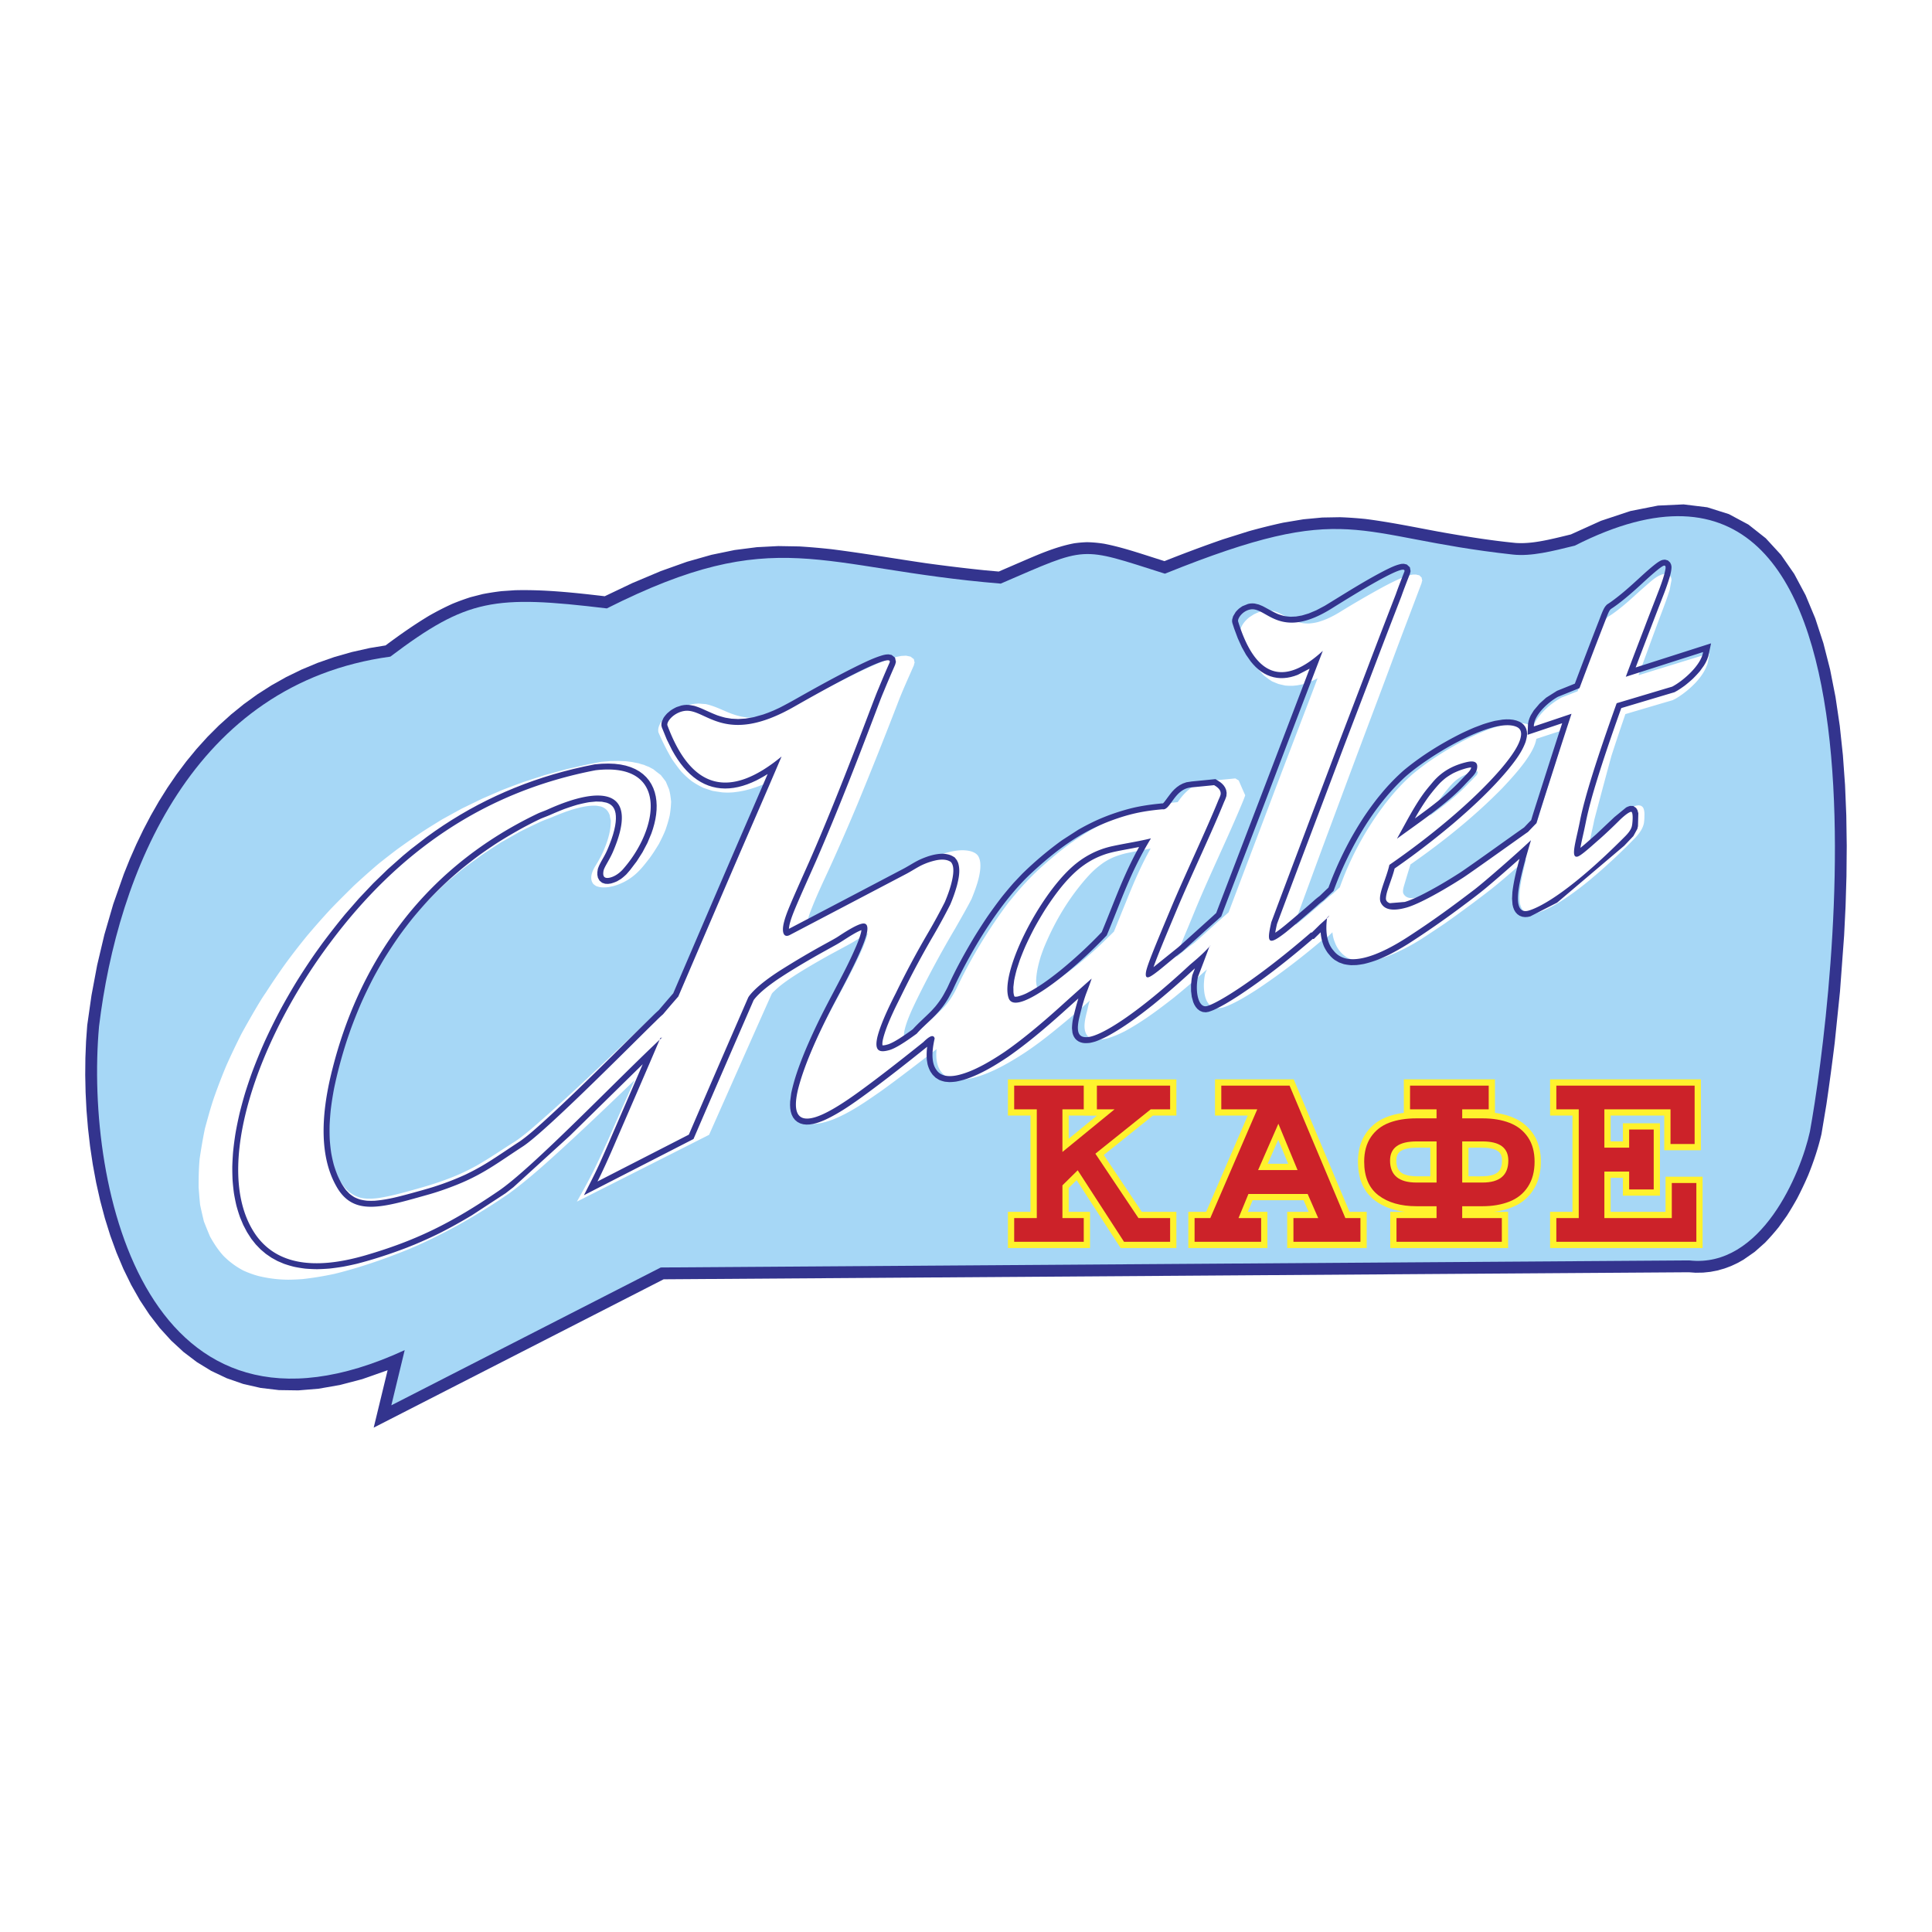
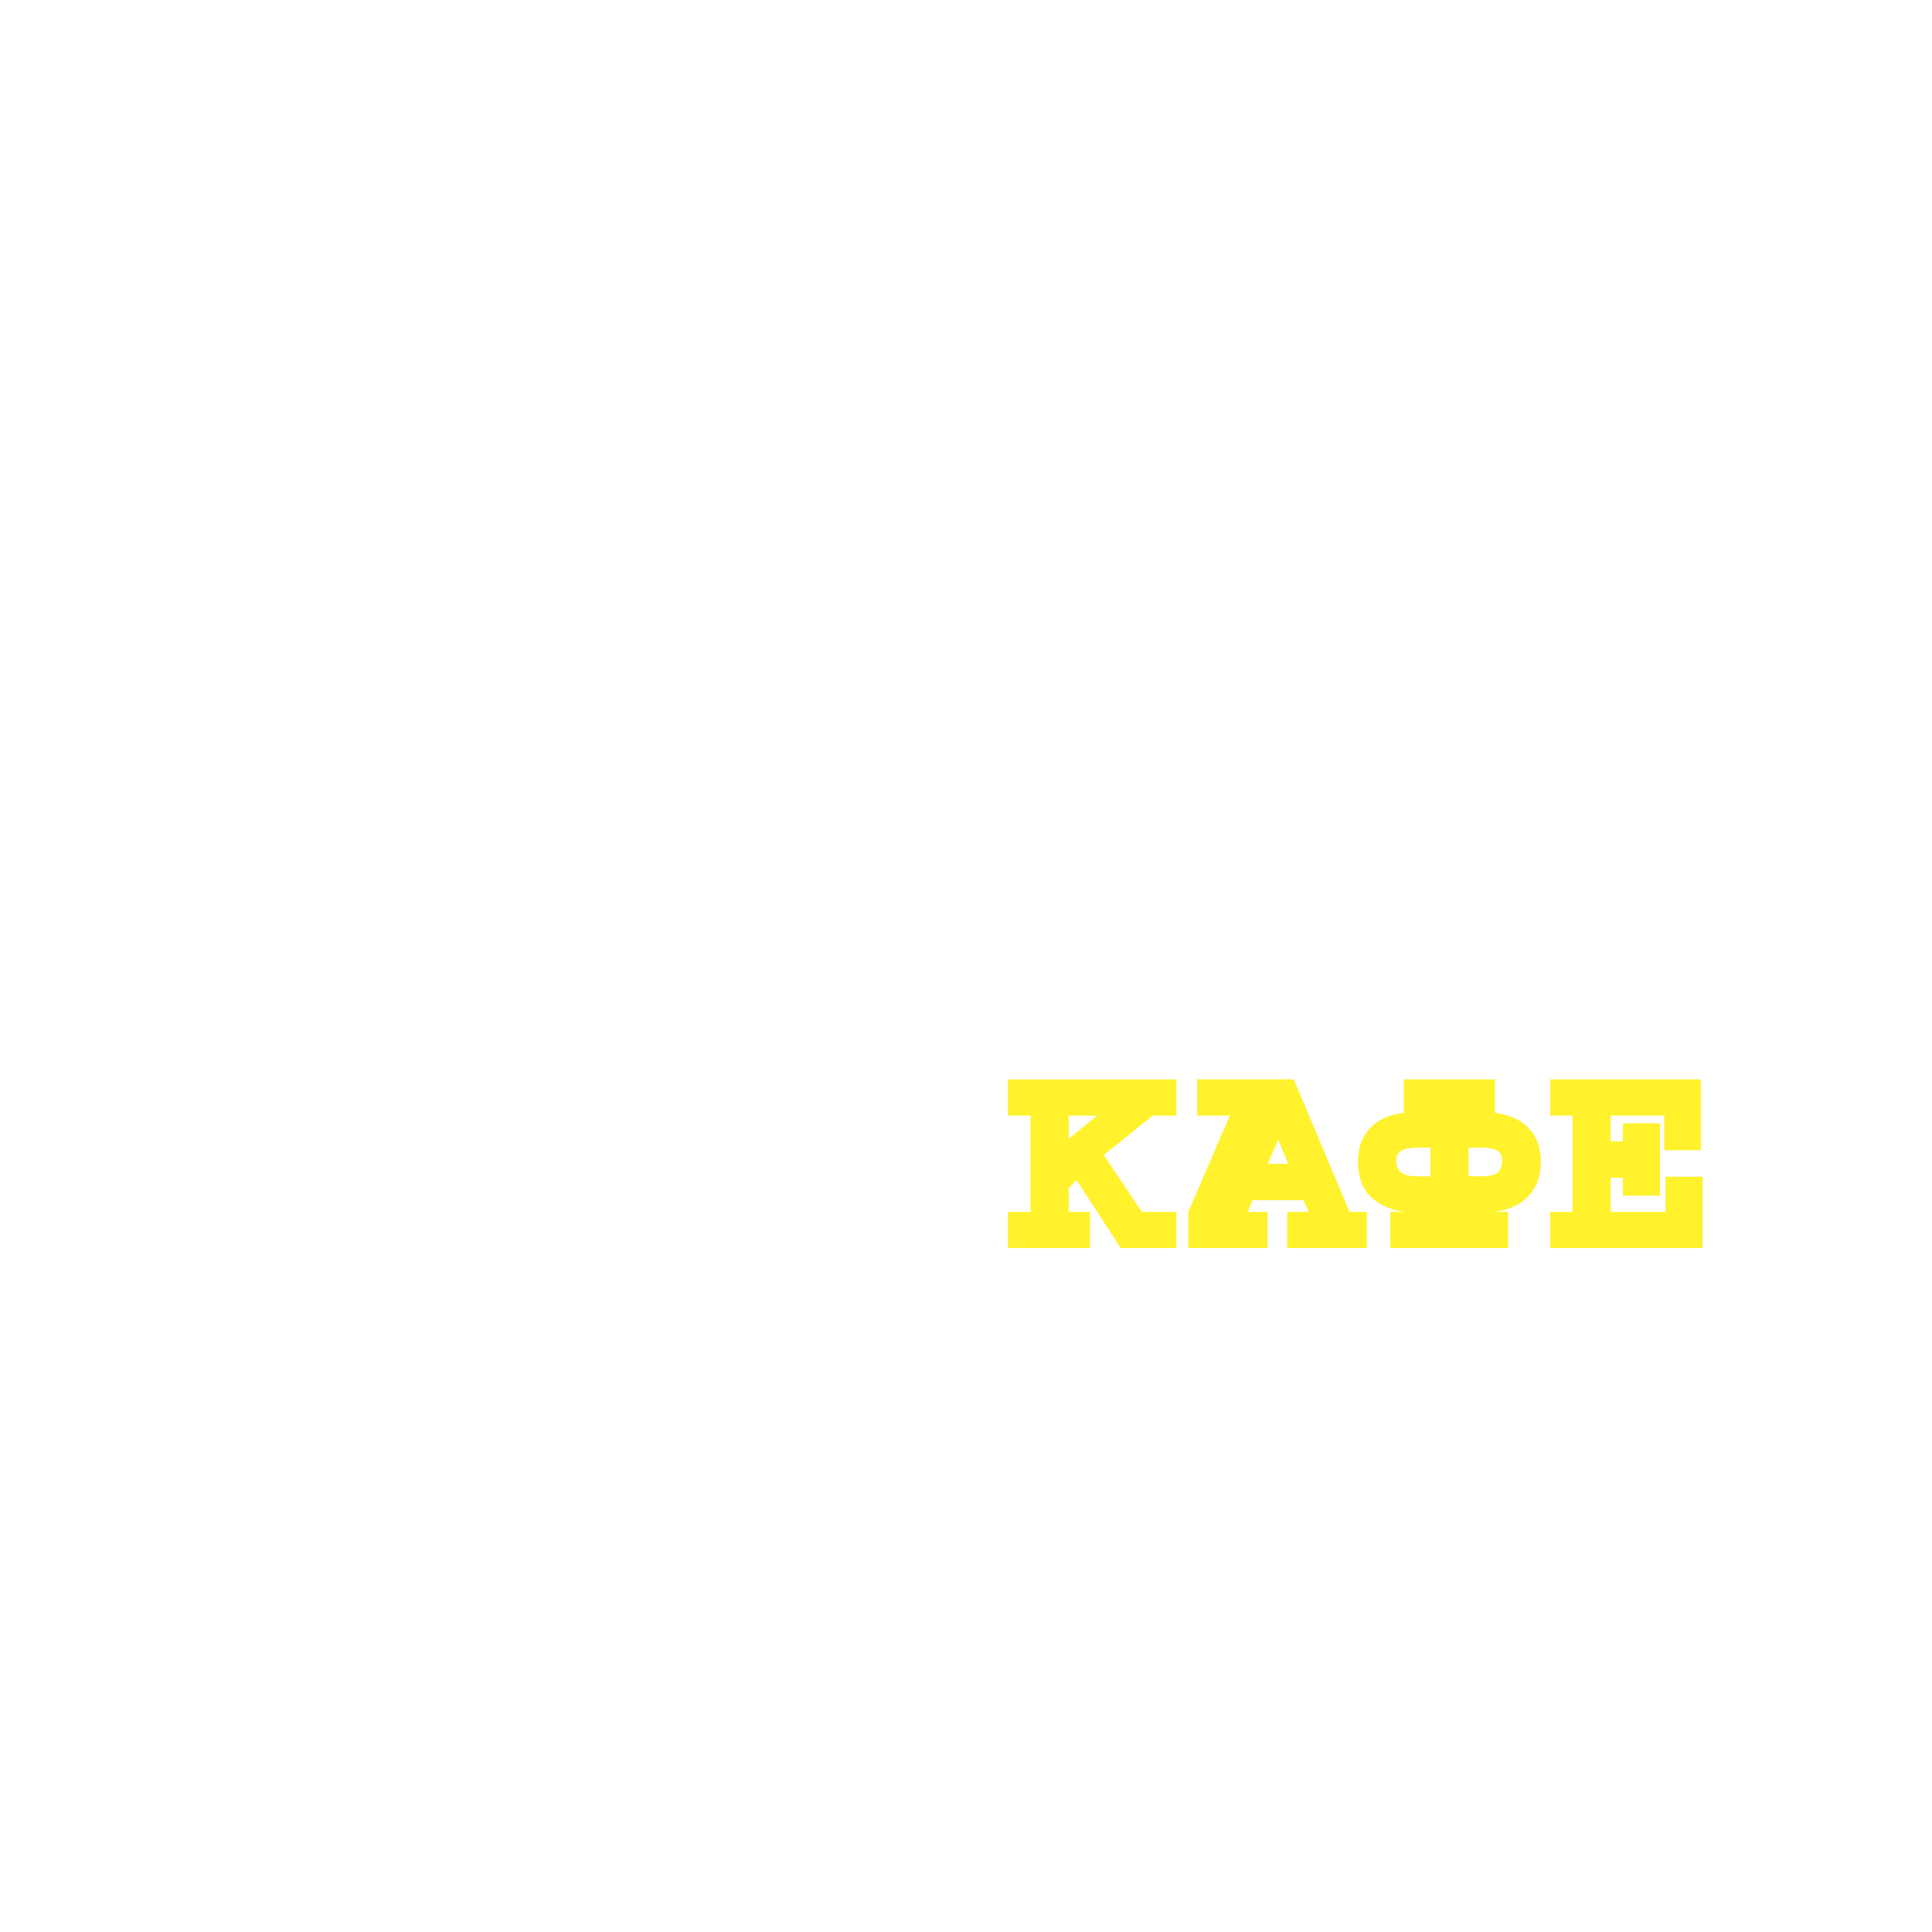
<svg xmlns="http://www.w3.org/2000/svg" width="2500" height="2500" viewBox="0 0 192.756 192.756">
  <g fill-rule="evenodd" clip-rule="evenodd">
    <path fill="#fff" d="M0 0h192.756v192.756H0V0z" />
-     <path d="M48.16 59.271a26.039 26.039 0 0 1 1.893-.293l1.334-.091c3.001-.075 5.971.25 8.947.6l2.757-1.314 2.829-1.192 2.618-.933 2.446-.694 2.312-.478 2.211-.283 2.143-.111 2.107.036c1.062.066 2.113.158 3.172.273 3.161.398 6.302.938 9.454 1.399 1.965.271 3.927.508 5.9.711l1.365.122 1.955-.845c1.812-.778 3.627-1.606 5.576-1.974.427-.059.835-.095 1.267-.109.587.011 1.138.064 1.72.156 1.671.325 3.287.864 4.907 1.38l1.106.353c1.929-.766 3.863-1.49 5.825-2.17l2.602-.819a62.802 62.802 0 0 1 3.415-.848l2.024-.338 1.877-.176 1.772-.031c.858.031 1.699.091 2.554.178 2.452.314 4.868.814 7.298 1.266 2.537.453 5.097.872 7.664 1.123 1.082.077 2.145-.089 3.204-.307.773-.163 1.541-.353 2.311-.542l3.007-1.36 2.942-.976 2.743-.541 2.553-.12 2.361.289 2.162.681 1.949 1.044 1.732 1.368 1.518 1.653 1.318 1.901 1.133 2.119.965 2.311.812 2.481.67 2.627.541 2.752.422 2.855.313 2.935.215 2.991.125 3.026.044 3.037-.027 3.024-.089 2.989-.145 2.929-.412 5.586-.521 5.063a258.643 258.643 0 0 1-.834 6.203l-.493 2.958c-.329 1.412-.778 2.748-1.32 4.092a35.34 35.34 0 0 1-1.108 2.336 33.68 33.68 0 0 1-1.04 1.744l-.799 1.116a23.389 23.389 0 0 1-1.365 1.551l-1.03.914-1.132.788-.605.337-.632.294-.658.245-.684.193-.707.137-.729.076-.75.013-.672-.047c-34.097.232-68.191.47-102.287.702l-28.928 14.8c.464-1.909.925-3.82 1.39-5.729l-2.541.893-2.219.581-2.122.371-2.027.167-1.932-.028-1.836-.218-1.739-.398-1.639-.569-1.538-.729-1.436-.878-1.334-1.013-1.232-1.137-1.135-1.247-1.04-1.347-.948-1.436-.86-1.515-.776-1.584-.695-1.643-.617-1.693-.542-1.735-.471-1.768-.401-1.79-.334-1.806-.271-1.811-.208-1.807-.149-1.794-.09-1.773-.037-1.742.016-1.703.067-1.655.117-1.614.425-2.978.565-3.015.72-3.043.885-3.045 1.061-3.018.6-1.49.648-1.473.698-1.451.749-1.426.801-1.398.855-1.366.911-1.329.968-1.29 1.025-1.246 1.085-1.199 1.147-1.146 1.209-1.091 1.272-1.031 1.337-.967 1.403-.898 1.469-.826 1.536-.75 1.604-.67 1.673-.585 1.742-.498 1.812-.406 1.564-.257c1.411-1.054 2.836-2.054 4.344-2.963.778-.442 1.55-.841 2.366-1.207a24.07 24.07 0 0 1 1.773-.644l1.209-.309z" fill="#33348e" />
-     <path d="M38.944 65.513c7.681-5.794 10.354-6.164 21.599-4.812 16.953-8.539 21.038-3.978 39.299-2.474 8.799-3.785 7.753-3.721 16.383-.99 18.557-7.486 18.588-3.674 34.713-1.909 1.849.202 3.924-.334 6.178-.888 33.823-17.181 25.736 45.989 23.456 58.468-.91 4.154-4.838 13.658-12.033 12.843-34.809.235-67.806.471-102.615.705l-26.881 13.752 1.333-5.505C14.725 146.525 8.43 118.704 9.881 102.405c1.852-15.3 9.311-34.2 29.063-36.892z" fill="#a6d7f6" />
-     <path d="M26.533 99.015a66.266 66.266 0 0 1 2.005-2.949 65.704 65.704 0 0 1 2.14-2.752 83.041 83.041 0 0 1 2.261-2.563c.769-.804 1.567-1.59 2.366-2.382.814-.75 1.628-1.48 2.487-2.209.572-.454 1.161-.914 1.764-1.373a84.635 84.635 0 0 1 2.728-1.899c.604-.383 1.221-.765 1.854-1.153.648-.356 1.296-.713 1.959-1.075.664-.323 1.342-.645 2.005-.974.678-.29 1.356-.586 2.035-.881.693-.265 1.387-.527 2.11-.79.708-.232 1.432-.463 2.141-.692.708-.192 1.432-.39 2.155-.588.739-.16 1.462-.327 2.215-.493.392-.076.814-.151 1.236-.234.287-.023.603-.046.904-.078.256-.001.512-.002.784-.01.241.013.482.02.738.026.211.028.437.057.663.084.196.043.407.085.618.121.166.058.362.115.558.164.15.072.316.136.498.201.135.079.286.158.437.236.226.194.482.38.724.566.181.223.347.444.512.667l.316.753c.121.409.166.812.211 1.25-.016.447-.061.887-.136 1.35-.105.464-.241.928-.407 1.408-.181.481-.422.949-.663 1.432-.287.471-.573.935-.919 1.409-.392.498-.769 1.019-1.296 1.509a5.557 5.557 0 0 1-2.352 1.313c-.181.036-.331.071-.482.099-.542.058-.859.033-1.236-.113-.091-.063-.196-.132-.271-.203-.347-.451-.226-1.023.121-1.653.121-.21.256-.413.376-.623.076-.142.151-.277.227-.411.633-1.259 1.04-2.53 1.024-3.657a2.982 2.982 0 0 1-.105-.503c-.15-.4-.347-.69-.889-.886a5.04 5.04 0 0 1-.377-.067c-.754-.054-1.492.099-2.352.342-.799.244-1.507.524-2.276.851-.301.118-.603.221-.875.338a64.063 64.063 0 0 0-2.155 1.035c-.678.376-1.326.754-1.99 1.125-.618.401-1.236.804-1.839 1.208-.588.435-1.19.864-1.779 1.294-.558.46-1.1.915-1.657 1.37-.513.486-1.025.973-1.523 1.453-.498.504-.964 1.009-1.432 1.514a83.363 83.363 0 0 0-1.929 2.387c-.618.838-1.161 1.667-1.718 2.506-.498.862-.98 1.719-1.447 2.582-.286.589-.573 1.171-.829 1.752-1.175 2.749-2.065 5.422-2.638 8.055-.09.441-.166.874-.226 1.306-.347 2.203-.377 4.268.136 6.189.196.562.407 1.122.633 1.673.482.867 1.01 1.758 2.306 2.134.527.11 1.025.114 1.748.028 1.387-.208 2.894-.648 4.341-1.055 1.236-.357 2.487-.77 3.738-1.317.633-.277 1.206-.57 1.794-.896 1.326-.76 2.532-1.602 3.813-2.4.799-.542 1.538-1.182 2.201-1.76 3.06-2.668 5.879-5.358 8.637-7.982 1.04-.987 2.05-1.976 3.105-2.939.136-.119.271-.229.407-.348.437-.502.889-1.004 1.326-1.504 1.613-3.625 3.239-7.212 4.838-10.779 1.581-3.522 3.135-7.032 4.688-10.504-.573.28-1.176.491-1.794.681-.196.052-.392.104-.573.148-.196.038-.392.076-.573.106l-.558.071c-.181.01-.347.019-.527.021a10.832 10.832 0 0 1-.528-.021 31.614 31.614 0 0 1-.979-.151 44.104 44.104 0 0 1-.89-.295 8.13 8.13 0 0 1-1.19-.681 8.943 8.943 0 0 1-1.04-.952c-.332-.4-.618-.808-.919-1.231a24.175 24.175 0 0 1-1.357-2.684 1.11 1.11 0 0 1 .045-.578c.045-.13.106-.26.181-.396.286-.381.572-.652 1.04-.995.196-.127.422-.255.648-.382.136-.056.256-.112.392-.168.12-.042.256-.09.407-.139.121-.034.271-.068.422-.109.151-.02.302-.047.452-.074.121-.005.271-.018.422-.031.241.024.482.042.724.059.859.195 1.537.543 2.261.842.558.225 1.1.398 1.809.489.287.023.543.025.874.021a8.8 8.8 0 0 0 1.372-.227c.467-.136.889-.272 1.326-.442a34.46 34.46 0 0 0 1.854-.911 155.07 155.07 0 0 1 5.939-3.049c.995-.468 1.989-.919 3.029-1.278a7.548 7.548 0 0 1 1.07-.255c.136-.002.286-.012.438-.022.15.031.286.062.452.093.105.083.21.167.331.251.015.114.045.229.075.337-.03.093-.06.186-.075.28-.527 1.205-1.085 2.412-1.552 3.625a460.293 460.293 0 0 1-4.055 10.173 226.331 226.331 0 0 1-2.758 6.324c-.618 1.346-1.266 2.698-1.793 4.036-.196.473-.377.952-.422 1.398 3.693-1.862 7.311-3.69 10.853-5.479.286-.151.573-.323.859-.479 1.221-.669 2.502-1.117 3.678-1.148.708.003 1.296.163 1.582.542.212.334.257.721.241 1.149-.045.989-.437 2.079-.874 3.16-.497.975-1.07 1.956-1.628 2.94a103.174 103.174 0 0 0-3.798 7.019c-.527 1.081-1.055 2.199-1.281 3.221-.03.219-.09.521.015.679.196-.03.347-.117.543-.222.467-.283.949-.605 1.387-.924.633-.662 1.417-1.273 2.02-1.928.633-.688 1.025-1.388 1.342-2.067a50.232 50.232 0 0 1 5.095-8.37c.406-.488.799-.969 1.221-1.449a27.391 27.391 0 0 1 2.05-2.073c.919-.813 1.823-1.577 2.834-2.321a31.933 31.933 0 0 1 2.034-1.328 24.405 24.405 0 0 1 2.412-1.226c1.371-.56 2.668-.981 4.009-1.264a21.901 21.901 0 0 1 2.307-.335c.091-.132.196-.263.286-.395.377-.469.724-.832 1.312-1.209.286-.145.482-.246.769-.347.271-.083.498-.134.769-.168l2.623-.249c.105.071.211.137.331.203.211.493.423.987.648 1.479-.075.219-.166.445-.256.67-1.432 3.462-3.166 7.005-4.643 10.55-.393.956-.784 1.915-1.191 2.87a62.156 62.156 0 0 0-.783 2.053c.558-.452 1.101-.915 1.688-1.341.046-.033.091-.073.137-.106 1.115-.979 2.186-1.972 3.285-2.924a.776.776 0 0 1 .105-.097c1.508-3.99 3.018-7.952 4.492-11.853 1.465-3.876 2.954-7.705 4.386-11.501-.392.227-.829.389-1.235.534a5.52 5.52 0 0 1-.422.104c-.136.027-.271.054-.393.075-.15.015-.271.03-.406.039a7.368 7.368 0 0 1-.393.004l-.377-.025c-.226-.052-.467-.104-.678-.157-.211-.082-.422-.17-.633-.259a7.02 7.02 0 0 1-.83-.6 13.35 13.35 0 0 1-.723-.83c-.287-.478-.588-.962-.859-1.448a20.698 20.698 0 0 1-.754-1.883 1.302 1.302 0 0 1 .016-.483c.045-.107.09-.214.15-.327.181-.313.377-.535.709-.811.15-.103.316-.204.467-.306.09-.044.195-.088.286-.132l.271-.114c.091-.025.196-.051.302-.083.105-.013.211-.033.316-.052.09-.002.195-.003.301-.011.166.026.332.045.498.065.618.183 1.085.484 1.598.757.407.196.799.355 1.296.447.196.026.407.041.618.037a4.73 4.73 0 0 0 .965-.16c.332-.098.618-.203.935-.342.482-.22.904-.453 1.326-.72a95.203 95.203 0 0 1 4.221-2.444c.724-.38 1.417-.735 2.155-1.018.286-.091.513-.153.784-.199.09.001.195.001.301-.004.105.029.227.059.347.083.075.078.136.151.227.224 0 .097.029.195.06.288-.03.078-.06.156-.06.229-.995 2.648-2.022 5.319-3.015 8.001-.997 2.693-2.035 5.424-3.06 8.162-1.056 2.811-2.104 5.639-3.166 8.488-1.064 2.858-2.125 5.762-3.195 8.67-.045.276-.12.554-.136.823.091-.078.181-.154.286-.232.995-.811 1.96-1.646 2.925-2.48.166-.156.361-.307.542-.451.212-.198.423-.396.648-.601.136-.387.287-.774.438-1.161a31.022 31.022 0 0 1 3.768-6.745c.136-.176.257-.357.407-.539.799-1.016 1.673-1.998 2.729-2.907.542-.443 1.07-.852 1.658-1.258a35.439 35.439 0 0 1 2.02-1.278 32.5 32.5 0 0 1 1.718-.936 28.615 28.615 0 0 1 1.764-.791c.271-.104.558-.208.845-.311.422-.13.813-.238 1.221-.334.256-.037.527-.079.799-.12.12-.004.241-.009.377-.019.12.007.226.008.347.009.452.059.859.144 1.16.37.016.011.016.022.03.027.392-1.066 1.462-2.136 2.668-2.837.045-.032.105-.068.181-.105.527-.201 1.07-.411 1.598-.621.754-2.026 1.492-4.036 2.231-6.034.15-.414.301-.881.678-1.268.03-.04.075-.081.12-.126.166-.099.317-.197.468-.301.965-.681 1.823-1.467 2.668-2.238.316-.275.618-.544.935-.818.422-.364.904-.776 1.462-.906.091-.004.196-.008.286-.022a.903.903 0 0 1 .347.158.718.718 0 0 1 .166.503c-.061.297-.12.6-.166.893-.271.902-.633 1.828-.979 2.747-.724 1.927-1.417 3.861-2.141 5.811 2.382-.736 4.748-1.464 7.069-2.178-.06.376-.105.748-.211 1.132-.061.106-.091.212-.136.313-.241.52-.558.961-.994 1.442a9.296 9.296 0 0 1-2.08 1.662c-.091.04-.166.08-.227.115-1.567.457-3.15.925-4.732 1.394-.482 1.4-.95 2.801-1.402 4.201a809.682 809.682 0 0 0-1.703 6.361c-.075.397-.166.795-.256 1.199-.091.426-.182.851-.211 1.265.392-.341.769-.701 1.175-1.045a36.214 36.214 0 0 0 1.84-1.754c.452-.424.919-.826 1.491-1.049.046-.017.105-.034.166-.051.075-.007.15-.019.211-.031.061.014.121.023.196.032a.6.6 0 0 1 .256.193c.136.248.151.562.136.876 0 .209-.015.43-.045.651-.091.505-.392.982-.859 1.481a59.757 59.757 0 0 1-3.798 3.59c-.241.204-.482.403-.709.602-1.04.853-2.095 1.648-3.255 2.357-.166.091-.317.182-.468.267-.633.336-1.267.637-1.884.757a6.612 6.612 0 0 1-.302.024c-.362-.027-.573-.124-.769-.314-.181-.209-.256-.435-.332-.711-.12-.783.016-1.691.196-2.589.12-.609.271-1.224.422-1.839a86.5 86.5 0 0 1-2.834 2.465c-.769.638-1.582 1.243-2.396 1.857-.965.716-1.914 1.419-2.909 2.112-.754.506-1.507 1.009-2.261 1.498a20.88 20.88 0 0 1-2.849 1.521c-.196.079-.392.156-.573.233-.724.249-1.326.404-2.02.479a5.81 5.81 0 0 1-.813.002 3.938 3.938 0 0 1-.724-.149c-.15-.059-.302-.124-.452-.188a2.943 2.943 0 0 1-1.236-1.499 3.436 3.436 0 0 1-.256-1.039c-.227.22-.452.44-.679.655-.045-.021-.075-.042-.12-.063-2.11 1.799-4.401 3.576-6.828 5.18-.92.583-1.839 1.151-2.834 1.569a6.69 6.69 0 0 1-.437.16 2.22 2.22 0 0 1-.663.069 1.415 1.415 0 0 1-.559-.196c-.558-.453-.678-1.209-.708-1.949 0-.41.03-.817.12-1.253.061-.157.121-.315.196-.474a94.269 94.269 0 0 1-3.331 2.845c-1.537 1.195-3.104 2.375-4.868 3.331-.573.285-1.07.508-1.658.688a4.177 4.177 0 0 1-.859.151c-.633.014-1.024-.128-1.281-.467-.407-.632-.181-1.562.046-2.447.075-.324.135-.654.256-.982a83.31 83.31 0 0 1-2.789 2.394c-1.145.951-2.336 1.898-3.647 2.773-1.868 1.222-4.039 2.448-6.044 2.699-.829.084-1.432-.028-1.899-.325-.844-.596-1.025-1.625-.904-2.703-1.809 1.392-3.603 2.79-5.486 4.15-1.538 1.07-3.135 2.203-4.915 2.897-.844.314-1.522.451-2.215.417a5.666 5.666 0 0 1-.362-.057c-.693-.222-.964-.645-1.085-1.229-.136-.827.075-1.753.331-2.709.573-1.984 1.478-4.032 2.518-6.087 1.281-2.521 2.788-5.062 3.858-7.518.181-.475.393-.978.467-1.424-.572.325-1.1.696-1.673 1.017-.769.422-1.538.832-2.336 1.266-1.236.699-2.517 1.432-3.678 2.211-.603.41-1.176.833-1.643 1.3a1.475 1.475 0 0 0-.227.247c-2.08 4.642-4.145 9.328-6.255 14.073a13170.35 13170.35 0 0 1-13.189 6.664c.467-.839.95-1.681 1.372-2.512.633-1.207 1.161-2.406 1.719-3.589a458.698 458.698 0 0 1 2.667-6.017c-2.713 2.604-5.471 5.257-8.426 7.915-1.266 1.136-2.577 2.27-4.07 3.371a62.18 62.18 0 0 1-4.672 2.931 56.384 56.384 0 0 1-4.13 2.109 36.19 36.19 0 0 1-1.402.608c-2.396.969-4.823 1.795-7.205 2.383-1.146.249-2.17.411-3.21.529-.513.036-.98.061-1.462.062a12.807 12.807 0 0 1-2.984-.376 9.958 9.958 0 0 1-1.462-.531 7.934 7.934 0 0 1-2.004-1.479c-.543-.597-.95-1.237-1.327-1.906a48.854 48.854 0 0 1-.618-1.522 55.277 55.277 0 0 1-.377-1.651c-.061-.587-.105-1.178-.151-1.775 0-.938.015-1.879.105-2.843.15-.992.316-1.995.528-3.01.286-1.035.558-2.07.919-3.117a57.633 57.633 0 0 1 1.221-3.17 74.278 74.278 0 0 1 1.507-3.162c.572-1.04 1.16-2.07 1.778-3.1.208-.341.419-.675.66-1.018zm126.748-25.301c-.121.753-.604 1.546-1.161 2.315-.648.888-1.432 1.749-2.23 2.599-2.653 2.713-5.773 5.252-9.164 7.617-.227.713-.438 1.426-.648 2.134-.075.255-.136.528-.075.742a.8.8 0 0 0 .331.367c.498.264 1.342.042 2.096-.271.542-.232 1.055-.497 1.598-.772a36.236 36.236 0 0 0 3.376-2.066c1.839-1.276 3.633-2.557 5.411-3.81.166-.169.347-.349.513-.528.949-3.115 1.929-6.214 2.894-9.29-.967.318-1.961.639-2.941.963zm-5.879 3.475c.015-.051.061-.218 0-.224a.765.765 0 0 0-.196.014c-.588.123-1.176.335-1.718.706-.543.378-.89.833-1.267 1.295-.647.785-1.13 1.616-1.582 2.425 1.416-1.018 2.773-2.058 3.873-3.24.227-.221.438-.441.648-.662.107-.101.212-.208.242-.314zm-36.355 8.359c-.543.24-.979.516-1.417.869-.558.44-.995.909-1.417 1.398-1.899 2.227-3.165 4.554-4.085 6.799-.105.284-.211.568-.301.845-.257.852-.438 1.646-.452 2.436.015.232.045.443.105.658.09.182.12.186.452.063.724-.3 1.477-.806 2.095-1.243 1.417-.997 2.668-2.076 3.829-3.173.422-.413.858-.832 1.281-1.255.392-.956.769-1.902 1.16-2.853.724-1.806 1.477-3.61 2.502-5.434-.784.151-1.567.291-2.381.456a8.113 8.113 0 0 0-1.371.434z" fill="#fff" />
-     <path d="M60.839 113.776l.155-.362c1.046-2.41 2.093-4.822 3.131-7.237l-7.281 7.147-5.625 5.126-.779.602-3.366 2.2a50.102 50.102 0 0 1-3.242 1.795c-.8.393-1.605.76-2.427 1.105l-.828.332c-1.62.62-3.27 1.163-4.951 1.597-.467.11-.933.21-1.405.299-.442.072-.882.133-1.33.183-.418.034-.833.056-1.253.064a16.61 16.61 0 0 1-1.18-.056 13.38 13.38 0 0 1-1.105-.18 11.419 11.419 0 0 1-1.027-.305l-.641-.273-.603-.332-.564-.388-.522-.443-.481-.499-.441-.554-.433-.675-.373-.712-.314-.747a16.97 16.97 0 0 1-.368-1.181 19.6 19.6 0 0 1-.248-1.246 21.978 21.978 0 0 1-.134-1.304 26.67 26.67 0 0 1-.028-1.356c.015-.469.04-.935.075-1.401.064-.648.146-1.286.249-1.93.118-.667.254-1.324.407-1.985.169-.681.353-1.354.553-2.026.215-.686.443-1.363.687-2.041a54.638 54.638 0 0 1 1.257-3.072 60.8 60.8 0 0 1 1.497-3.043 65.048 65.048 0 0 1 1.702-2.965 64.942 64.942 0 0 1 1.87-2.84l.654-.91a76.424 76.424 0 0 1 2.309-2.95l1.375-1.576 1.421-1.501 1.468-1.424 1.517-1.345.777-.643 1.591-1.226.814-.582.827-.562.841-.541.854-.521.866-.5.88-.479.894-.457.907-.436.92-.414.934-.393.948-.371.961-.349.975-.327.99-.305 1.004-.282 1.018-.26 1.033-.237 1.073-.22.72-.064.659-.018.616.026.575.068.535.111.493.152.454.194.412.232.369.272.325.308.28.339.232.366.188.39.144.408.102.424.062.436.025.447-.01.455-.043.461-.075.467-.107.474-.133.473-.16.475-.396.945-.49.93-.576.901-.654.861-.363.421c-.18.174-.355.326-.554.475l-.387.232a3.807 3.807 0 0 1-.621.225l-.28.039-.291-.014-.304-.101-.263-.218-.155-.288-.057-.289.004-.275.043-.293c.14-.444.387-.835.612-1.241.067-.125.134-.25.198-.377.213-.436.382-.889.551-1.344l.158-.485.122-.449.087-.41.055-.373.023-.334-.005-.295-.029-.257-.052-.22-.069-.186-.085-.157-.099-.132-.117-.113-.138-.1-.162-.085-.189-.071-.466-.094-.576-.018-.676.065c-.396.068-.778.153-1.169.253a24.58 24.58 0 0 0-1.322.433c-.489.19-.969.391-1.449.603-.291.125-.59.231-.881.354-.587.271-1.162.574-1.734.876-.868.474-1.714.97-2.553 1.497-.641.417-1.269.846-1.89 1.292-.598.443-1.181.897-1.758 1.367-.417.352-.829.708-1.234 1.072a43.448 43.448 0 0 0-1.902 1.865 43.488 43.488 0 0 0-1.713 1.953 45.52 45.52 0 0 0-1.243 1.623 43.875 43.875 0 0 0-1.669 2.532 50.394 50.394 0 0 0-.975 1.723 46.549 46.549 0 0 0-1.27 2.623 49.76 49.76 0 0 0-1.053 2.648l-.306.885a45.294 45.294 0 0 0-1.326 4.922 31.871 31.871 0 0 0-.335 2.127 26.536 26.536 0 0 0-.117 1.568c-.011.484-.008.964.014 1.448.031.446.077.885.143 1.328.072.41.159.808.268 1.21.114.373.241.73.391 1.092.116.254.238.498.371.744.143.238.286.455.456.675l.321.336c.167.14.327.254.514.365.192.095.371.167.574.231.224.054.434.09.662.115.258.015.506.016.765.006 1.258-.096 2.471-.422 3.683-.753.698-.194 1.398-.382 2.09-.595a28.092 28.092 0 0 0 3.273-1.248 23.488 23.488 0 0 0 2.3-1.258c1.062-.666 2.092-1.381 3.142-2.064.809-.564 1.545-1.229 2.28-1.886 2.347-2.128 4.611-4.349 6.867-6.57 1.32-1.305 2.632-2.619 3.962-3.916.25-.248.501-.494.767-.728.473-.562.954-1.12 1.437-1.676 2.624-6.109 5.238-12.225 7.887-18.326.512-1.183 1.025-2.369 1.535-3.555-.364.233-.738.436-1.12.635l-.461.213-.457.182-.452.149-.447.117-.442.084-.438.05-.432.016-.426-.02-.418-.055-.411-.091-.401-.126-.391-.162-.379-.196-.368-.23-.355-.262-.343-.295-.33-.326-.318-.357-.307-.388-.296-.418-.284-.449-.274-.479-.517-1.048-.49-1.201-.045-.191.009-.224.047-.194.162-.34c.114-.167.229-.307.37-.455l.326-.275c.198-.133.386-.239.604-.342l.474-.155.26-.048.263-.02.259.009.495.089c.237.071.462.152.692.246.545.238 1.076.495 1.633.706.268.09.529.166.804.233l.599.098.663.034.74-.046.83-.145.929-.262.505-.182.533-.218.562-.258a40.865 40.865 0 0 0 1.747-.944c2.037-1.149 4.083-2.285 6.184-3.317.805-.386 1.621-.783 2.486-1.021l.232-.045.246-.015.314.058.342.27.089.426-.079.286c-.381.871-.759 1.742-1.117 2.621-.31.722-.579 1.465-.859 2.197-1.872 4.935-3.784 9.855-5.888 14.694-.686 1.564-1.399 3.116-2.063 4.688-.198.479-.394.958-.537 1.455a3.262 3.262 0 0 0-.133.69c3.796-1.986 7.591-3.978 11.383-5.973.578-.299 1.115-.672 1.708-.947.725-.323 1.505-.582 2.308-.571.268.016.498.059.75.152.142.063.261.133.393.215l.216.276.124.264c.236.756.067 1.558-.127 2.304a15.33 15.33 0 0 1-.659 1.86 60.065 60.065 0 0 1-1.679 3.085 91.348 91.348 0 0 0-3.139 5.854c-.252.518-.516 1.03-.763 1.55-.411.884-.813 1.786-1.075 2.726-.066.252-.146.568-.104.827.19.012.412-.054.593-.108.376-.138.717-.341 1.059-.551.467-.298.92-.615 1.369-.942.588-.651 1.258-1.22 1.872-1.849l.365-.403c.314-.382.604-.781.846-1.215.152-.281.316-.562.447-.854.773-1.705 1.687-3.352 2.651-4.954.406-.657.822-1.304 1.254-1.945.465-.669.941-1.323 1.44-1.97a41.22 41.22 0 0 1 1.191-1.42l.843-.891a34.88 34.88 0 0 1 3.968-3.351l1.628-1.051c.646-.37 1.3-.705 1.979-1.012a20.803 20.803 0 0 1 3.621-1.209c.819-.18 1.643-.299 2.479-.383.122-.012.247-.031.37-.028.063-.041.124-.126.174-.184.253-.333.49-.673.76-.996l.216-.226.246-.217.281-.197.319-.166.357-.124.535-.081c.786-.076 1.574-.152 2.361-.233l.475.305.166.137.162.169.147.211.111.257.052.295-.024.309a3.968 3.968 0 0 1-.229.589c-.695 1.712-1.454 3.397-2.211 5.081-.823 1.83-1.657 3.655-2.438 5.501-.67 1.61-1.356 3.215-1.996 4.836-.139.355-.275.711-.399 1.07l2.439-1.962.277-.241 3.248-2.929c.094-.091.19-.179.289-.266l5.24-13.688 4.084-10.695-1.192.619-.351.124-.349.096-.347.066-.344.035-.342.004-.337-.028-.331-.061-.322-.093-.314-.125-.304-.156-.292-.185-.281-.215-.27-.241-.257-.268-.248-.294-.464-.665-.427-.766-.394-.867-.362-.97-.179-.554-.031-.169.01-.191.092-.319.25-.418c.115-.139.23-.255.367-.375l.311-.215.566-.227.217-.041.224-.013.219.016.406.097.366.151c.524.264 1.014.576 1.557.805.197.072.387.131.591.183.229.043.445.068.68.081l.522-.023.592-.103.671-.201.758-.317.85-.45c2.01-1.223 3.991-2.502 6.09-3.575.504-.247 1.003-.495 1.559-.604l.229-.011.306.071.305.279.07.381-.059.253c-.295.755-.592 1.508-.86 2.271-.917 2.371-1.832 4.742-2.734 7.118-1.179 3.113-2.384 6.216-3.556 9.331-2.041 5.412-4.097 10.818-6.119 16.235-.064.29-.127.579-.174.871.594-.396 1.136-.868 1.684-1.327.714-.603 1.427-1.21 2.129-1.83.2-.187.412-.354.632-.519.288-.273.571-.554.865-.824.124-.333.251-.666.382-.997a36.535 36.535 0 0 1 1.861-3.918c.411-.733.842-1.448 1.304-2.152.448-.668.917-1.313 1.417-1.945l.428-.518a21.166 21.166 0 0 1 2.078-2.136c1.763-1.473 3.732-2.691 5.785-3.719.431-.206.862-.401 1.303-.588l.847-.32c.402-.132.798-.247 1.211-.348l.757-.124.363-.024.352.005.34.038.328.077.315.121.211.127.184.16.152.196.11.223.063.238.022.242-.013.242a4.395 4.395 0 0 1-.136.593c-.371 1.021-1.049 1.901-1.727 2.736-1.635 1.964-3.518 3.712-5.455 5.37a82.728 82.728 0 0 1-4.176 3.294c-.566.413-1.135.821-1.708 1.22-.139.576-.354 1.144-.547 1.703-.142.425-.317.89-.319 1.342.03.225.182.34.383.415l1.499-.124c.553-.163 1.077-.409 1.595-.661 1.35-.675 2.65-1.449 3.921-2.263.104-.069.21-.141.315-.213 2.04-1.41 4.045-2.873 6.077-4.298.233-.242.463-.492.704-.729.213-.726.45-1.448.68-2.171.797-2.5 1.597-5 2.411-7.496l-3.453 1.157.047-1.107.057-.291.093-.277.119-.266.309-.5.578-.68.654-.587 1.082-.682c.593-.237 1.187-.478 1.779-.717a481.12 481.12 0 0 1 2.476-6.469c.143-.376.277-.749.472-1.103l.103-.151.146-.161.376-.252c1.067-.758 2.036-1.639 2.998-2.526.495-.452.995-.903 1.528-1.312.176-.13.341-.242.541-.334l.133-.039.218-.025.29.081.222.203.106.224.034.193c.003.377-.1.749-.201 1.109a25.353 25.353 0 0 1-.68 1.917c-.905 2.343-1.807 4.686-2.696 7.033l6.313-2.02 1.211-.387-.276 1.284-.111.318-.144.306-.171.298-.408.566c-.232.273-.469.525-.724.776-.255.232-.511.449-.78.662-.248.181-.495.35-.756.511l-.276.153c-1.771.527-3.542 1.058-5.312 1.585-.75 2.1-1.479 4.207-2.156 6.331-.538 1.706-1.062 3.428-1.408 5.183a51.3 51.3 0 0 1-.237 1.101c-.099.442-.2.883-.274 1.329.534-.424 1.035-.891 1.554-1.337l1.83-1.726 1.173-.963.158-.078.223-.078.332.004.288.201.129.209.089.315-.035 1.29-.064.272-.396.719-.915.963-6.691 5.674-2.679 1.372-.253.056-.27.017-.272-.035-.264-.099-.234-.16-.186-.207-.136-.234-.094-.252-.062-.266-.047-.584.035-.669c.137-1.125.411-2.218.71-3.31-1.095.978-2.2 1.944-3.323 2.887-.8.665-1.633 1.282-2.465 1.903a92.618 92.618 0 0 1-5.307 3.687c-.631.394-1.268.759-1.931 1.093-.366.177-.732.341-1.108.493a11.21 11.21 0 0 1-1.358.42 8.484 8.484 0 0 1-.789.118l-.514.011a5.182 5.182 0 0 1-.745-.107l-.47-.167-.437-.254-.2-.159-.187-.181-.3-.357a4.442 4.442 0 0 1-.368-.624 4.41 4.41 0 0 1-.34-1.432c-.229.226-.458.449-.687.671l-.097-.016c-2.376 2.045-4.847 4-7.47 5.718-.781.501-1.571.989-2.416 1.375a5.99 5.99 0 0 1-.509.188l-.281.047-.312-.034-.282-.118-.23-.176-.179-.209-.139-.229-.108-.243-.146-.528-.072-.575-.005-.607.062-.623.063-.351.267-.69-.131.113a81.717 81.717 0 0 1-4.016 3.494c-1.464 1.164-2.969 2.293-4.62 3.178-.378.191-.751.362-1.148.505a4.951 4.951 0 0 1-.585.146 3.5 3.5 0 0 1-.561.017l-.19-.03-.19-.057-.187-.088-.175-.123-.152-.156-.12-.181-.088-.196-.059-.207-.046-.438c.006-.257.029-.496.066-.751.077-.4.176-.795.277-1.19.092-.347.187-.692.293-1.035-.542.485-1.081.974-1.621 1.459-1.725 1.54-3.494 3.041-5.391 4.363-1.288.862-2.639 1.683-4.108 2.193a8.298 8.298 0 0 1-1.087.281 5.895 5.895 0 0 1-.676.05l-.424-.039a3.102 3.102 0 0 1-.589-.186l-.346-.216-.292-.287-.215-.307a3.26 3.26 0 0 1-.298-.756l-.069-.423a6.22 6.22 0 0 1 .034-1.315c-2.014 1.615-4.042 3.215-6.124 4.74-1.277.93-2.588 1.862-4.022 2.533-.3.135-.599.252-.913.348l-.34.084-.333.051-.322.012-.313-.033-.301-.086-.279-.145-.242-.203-.192-.248-.139-.28-.092-.302-.053-.319-.019-.338.011-.359.102-.789c.293-1.422.794-2.786 1.342-4.13a59.823 59.823 0 0 1 1.688-3.68c.748-1.494 1.554-2.959 2.31-4.45a42.33 42.33 0 0 0 1.172-2.497c.177-.431.351-.869.461-1.324l.038-.219c-.37.138-.722.349-1.059.549-.479.291-.939.612-1.426.888-.771.431-1.547.852-2.313 1.291-1.264.729-2.522 1.48-3.729 2.298-.751.533-1.514 1.095-2.11 1.803-.043.056-.093.114-.127.176-2.004 4.609-4.005 9.22-5.991 13.836-3.642 1.874-7.29 3.734-10.931 5.609.516-1.015 1.037-2.018 1.513-3.048.364-.808.719-1.615 1.066-2.425zm81.737-34.349a21.11 21.11 0 0 0-1.411 2.231c1.511-1.093 3.019-2.217 4.331-3.549.327-.344.661-.684.983-1.034.126-.144.279-.307.301-.507-.326.02-.658.131-.968.23a7.77 7.77 0 0 0-.814.342 6.782 6.782 0 0 0-.765.481 8.116 8.116 0 0 0-.539.474c-.395.418-.769.875-1.118 1.332zm-32.143 5.749c-.531.169-1.03.38-1.518.647a8.982 8.982 0 0 0-1.371.95c-1.296 1.114-2.318 2.519-3.248 3.941a38.207 38.207 0 0 0-1.095 1.865 35.482 35.482 0 0 0-.925 1.89c-.193.451-.374.901-.545 1.36l-.278.851c-.105.384-.196.758-.272 1.147l-.076.649.008.529c.021.142.037.288.103.415.04.045.257.011.308.004a4.65 4.65 0 0 0 .886-.321c1.19-.604 2.269-1.396 3.311-2.227a44.8 44.8 0 0 0 4.199-3.881c.621-1.491 1.197-3.001 1.817-4.494.572-1.362 1.188-2.702 1.91-3.994-.361.066-.722.138-1.082.205-.714.134-1.437.256-2.132.464zm59.483-20.12c-.188 1.321-2.017 2.899-3.084 3.452-1.826.543-3.666 1.097-5.536 1.652-1.947 5.434-3.185 9.344-3.652 11.69-.388 2.021-1.01 3.828-.234 3.608.389-.109 1.654-1.296 2.211-1.767a50.195 50.195 0 0 0 2.007-1.902c.497-.473.858-.734 1.083-.794.268-.073.174 1.108.11 1.388-.065.351-.323.703-.716 1.093-5.191 5.219-8.26 6.986-9.587 7.373-1.027.294-1.324-.685-.861-2.935.208-1.003.569-2.356 1.085-4.066 0 .001-.015.001-.015-.004-1.386 1.313-4.589 4.112-5.608 4.897-2.325 1.768-4.094 3.073-6.668 4.745-2.797 1.814-6.002 3.162-7.39 1.371-.702-.782-.836-1.972-.657-3.298.075-.07.15-.146.225-.222a.767.767 0 0 1-.195.238l-.75.676c-.27.269-.541.535-.811.797-.03-.004-.044-.015-.06-.026-5.167 4.481-9.168 7.002-10.372 7.348-.878.26-1.23-1.434-.92-2.91.396-1.014.777-2.036 1.159-3.058.03-.026.074-.054.119-.087-.03.033-.075.066-.104.098-.811.913-1.812 1.69-2.007 1.872-5.178 4.815-8.816 7.096-10.194 7.19-.787.053-1.153-.348-.845-1.805.23-.985.46-1.818.703-2.496.243-.631.44-1.15.563-1.543-.913.806-1.795 1.6-2.691 2.404-2.36 2.15-4.359 3.782-5.984 4.906-1.699 1.144-3.127 1.891-4.301 2.227-1.232.365-2.09.216-2.516-.432-.455-.621-.507-1.665-.171-3.129-.101-.405-.472-.289-1.13.366-2.638 2.113-4.842 3.82-6.599 5.082-1.831 1.317-3.243 2.132-4.238 2.421-1.662.48-2.206-.421-1.689-2.689.531-2.182 1.778-5.178 3.771-8.956 1.997-3.719 2.869-5.654 3.113-6.7.168-.77-.008-1.094-.514-.967-.447.103-1.221.53-2.339 1.271-.611.409-2.323 1.208-5.688 3.323-2.531 1.605-3.204 2.594-3.294 2.773-1.964 4.514-3.943 9.07-5.919 13.672-3 1.543-6.043 3.094-9.115 4.674.432-.847 1.089-2.264 1.926-4.23 1.465-3.379 2.931-6.749 4.353-10.094.06-.011.104-.022.164-.041-4.257 3.952-12.87 12.972-16.298 15.298-4.778 3.269-8.336 4.988-13.314 6.439-5.201 1.507-8.829.851-10.887-1.996-2.296-3.245-2.226-8.203-.677-13.547 1.54-5.318 4.532-10.946 8.054-15.637 6.787-9.106 15.377-15.082 26.478-17.219 7.395-.873 6.356 5.86 2.671 9.957-.402.412-.835.665-1.251.759-.551.113-.728-.127-.607-.726.106-.388.539-.982.898-1.775 2.773-6.376-1.092-6.745-6.511-4.287-.343.153-.7.264-.998.409-6.043 2.897-10.565 6.85-13.844 11.263-3.329 4.48-5.372 9.377-6.579 14.119-1.326 5.126-1.181 9.06.373 11.792 1.716 3.071 4.636 2.101 9.321.781a27.377 27.377 0 0 0 2.238-.759c2.981-1.121 4.54-2.378 7.064-4.015 2.39-1.581 11.139-10.452 13.194-12.441.223-.223.477-.477.774-.733a121.6 121.6 0 0 1 1.521-1.772c1.739-4.058 3.474-8.104 5.191-12.098 1.708-3.973 3.442-7.922 5.113-11.847-5.182 4.275-8.999 3.3-11.381-3.087-.147-.351.616-1.312 1.718-1.463 2.114-.286 3.941 3.575 10.939-.431 2.523-1.436 10.053-5.679 9.493-4.373a98.13 98.13 0 0 0-1.103 2.591c-.302.682-1.198 3.121-2.435 6.312-1.241 3.201-2.822 7.186-4.463 10.922-1.939 4.347-2.316 5.196-2.544 6.129-.228.956-.008 1.514.588 1.213 3.931-2.06 7.79-4.086 11.575-6.073.492-.253.954-.564 1.491-.845a6.517 6.517 0 0 1 1.431-.517c.669-.156 1.204-.114 1.573.14.295.303.334.933.12 1.877-.138.625-.38 1.339-.713 2.126a56.786 56.786 0 0 1-1.653 3.036 88.913 88.913 0 0 0-3.246 6.07c-1.006 1.961-1.609 3.433-1.837 4.386-.305 1.372.198 1.554 1.178 1.284.594-.163 1.487-.721 2.754-1.646.911-1.049 2.103-1.812 3.018-3.317.061-.051.48-.872.586-1.051-.075.13 3.2-7.286 7.747-11.569 2.965-2.767 5.476-4.472 8.739-5.562 1.655-.558 2.98-.757 4.423-.888.802.158 1.165-2.016 2.846-2.179.76-.074 1.534-.148 2.308-.227.339.199.738.49.645.961a2.812 2.812 0 0 1-.184.46c-1.22 3.032-3.526 7.87-4.774 10.883-1.701 4.053-2.309 5.558-2.463 6.241-.094.48-.022.688.246.614.237-.066.76-.448 1.553-1.108.838-.693 1.287-1.072 1.734-1.393.195-.143 2.501-2.285 3.564-3.203.12-.117.254-.236.39-.354 1.71-4.507 3.449-8.974 5.136-13.413 1.668-4.395 3.342-8.764 5-13.087-3.898 3.581-6.716 2.65-8.443-2.917-.102-.305.459-1.116 1.279-1.223 1.582-.201 2.9 3.175 8.14-.144 1.906-1.188 7.573-4.717 7.155-3.6-.293.75-.586 1.495-.849 2.242-.94 2.433-1.89 4.892-2.819 7.343-.934 2.463-1.893 4.953-2.845 7.44-1.105 2.952-2.237 5.917-3.359 8.899-1.13 2.998-2.268 6.005-3.399 9.039-.266 1.19-.408 1.983.157 1.822.269-.071.687-.352 1.286-.816.583-.469 2.246-1.876 3.161-2.686.211-.203.436-.37.615-.504.33-.309.646-.625.99-.939.246-.674.506-1.33.766-1.944 1.666-3.789 3.681-6.842 6.103-9.177 2.289-2.204 9.131-6.337 11.436-5.232.355.176.484.504.372 1.013-.144.73-.784 1.753-1.903 3.081-2.827 3.317-7.245 6.927-11.201 9.656-.301 1.384-1.197 3.039-.864 3.748.332.719 1.16.904 2.561.515 1.311-.366 3.809-1.795 5.681-3 .809-.529 5.67-4.007 6.391-4.509.015-.007.029-.018.045-.024.286-.296.559-.592.859-.887.485-1.593 1.124-3.564 1.873-5.903.531-1.67 1.078-3.346 1.625-5.016-1.257.423-2.498.843-3.755 1.262-.043-1.082 1.406-2.404 2.396-2.954.72-.288 1.439-.58 2.158-.87.84-2.244 1.694-4.482 2.564-6.708.233-.614.374-1.005.556-1.175.844-.543 1.901-1.42 3.159-2.585 1.243-1.151 1.953-1.715 2.147-1.749.15-.04.207.114.127.446-.083.46-.288 1.095-.6 1.92-.562 1.468-1.06 2.72-1.435 3.724-.639 1.665-1.277 3.325-1.9 4.997 2.601-.83 5.162-1.654 7.709-2.465zm-23.827 13.287c.831-.889 1.173-1.137 1.271-1.642.125-.638-.226-.856-1.046-.661-1.238.294-2.434.864-3.419 2.058-.541.656-1.114 1.219-2.486 3.7-.348.631-.685 1.255-1.034 1.882 2.189-1.603 4.949-3.45 6.714-5.337zm-31.258 5.302c-1.265.31-2.529.494-3.81.768-1.683.359-3.013 1.146-4.06 2.083-3.427 3.066-7.21 10.629-6.326 13.092.395 1.096 2.374-.057 3.611-.885 2.135-1.43 4.541-3.656 6.174-5.379 1.487-3.541 2.329-6.261 4.411-9.679z" fill="#33348e" />
-     <path d="M169.698 107.688v7.072h-3.655v-3.46h-5.349v2.577h1.223v-1.806h3.698v7.223h-3.698v-1.783h-1.223v3.394h5.478v-3.503h3.698v7.115h-15.217v-3.612h2.234v-9.604h-2.234v-3.612h15.045v-.001zm-52.33 0v3.612h-2.339l-4.905 3.932 3.795 5.673h3.449v3.612h-5.562l-4.389-6.776-.794.783v2.381h2.128v3.612h-8.19v-3.612h2.257v-9.604h-2.257v-3.612h16.807v-.001zm-7.929 3.623h-1.279v-.01h-1.537v2.313l2.816-2.303zm44.266 5.183a6.33 6.33 0 0 1-.212 1.109 5.969 5.969 0 0 1-.266.674 5.21 5.21 0 0 1-.576.888 4.97 4.97 0 0 1-.753.711 6.562 6.562 0 0 1-.438.285 6.645 6.645 0 0 1-2.425.744h1.429v3.612h-11.759v-3.612h1.479a7.13 7.13 0 0 1-1.912-.498 8.349 8.349 0 0 1-.69-.359 6.917 6.917 0 0 1-.628-.454 5.963 5.963 0 0 1-.536-.566 5.956 5.956 0 0 1-.417-.664 6.734 6.734 0 0 1-.292-.748 8.01 8.01 0 0 1-.17-.823 8.696 8.696 0 0 1-.053-1.093c.02-.45.075-.871.186-1.308.086-.293.187-.562.317-.836.167-.315.352-.59.578-.865a4.97 4.97 0 0 1 .747-.688c.142-.098.283-.188.433-.274.724-.386 1.501-.595 2.313-.698v-3.342h9.093v3.343c.815.106 1.589.322 2.315.714.147.086.289.176.431.274.422.316.752.658 1.058 1.089.096.148.183.295.267.452.188.39.312.767.401 1.19.033.187.06.37.08.56.03.398.029.784 0 1.183zm-24.63-8.806l5.566 13.217h1.714v3.612h-7.932v-3.612h2.141l-.507-1.158h-5.083l-.476 1.158h1.949v3.612h-7.889v-3.612h1.782l4.146-9.604h-3.265v-3.612h7.854v-.001zm17.435 9.67c.641 0 1.285.027 1.925-.029.212-.033.399-.074.604-.143.149-.066.265-.13.396-.228.103-.1.172-.186.247-.308.071-.154.11-.286.146-.451.024-.2.033-.383.024-.584a1.732 1.732 0 0 0-.1-.404l-.117-.193c-.173-.187-.336-.271-.57-.361a4.174 4.174 0 0 0-.621-.128c-.644-.049-1.291-.026-1.935-.026v2.855h.001zm-3.806 0v-2.855c-.643 0-1.288-.021-1.929.026-.225.03-.427.068-.644.129a2.207 2.207 0 0 0-.417.204 1.226 1.226 0 0 0-.24.253 1.44 1.44 0 0 0-.134.35 2.955 2.955 0 0 0-.021.54c.023.184.053.336.112.512.063.133.123.23.218.346.113.106.213.176.349.253.186.08.354.132.552.178.267.041.518.059.788.065h1.366v-.001zm-15.177-3.648l-1.05 2.402h2.045l-.995-2.402z" fill="#fff22d" />
-     <path d="M105.999 110.677v4.255l5.201-4.255h-1.763v-2.364h7.307v2.364h-1.934l-5.523 4.427 4.298 6.426h3.159v2.364h-4.599l-4.621-7.136-1.525 1.505v3.267h2.127v2.364h-6.941v-2.364h2.257v-10.853h-2.257v-2.364h6.941v2.364h-2.127zm22.662-2.365l5.566 13.217h1.504v2.364h-6.684v-2.364h2.471l-1.053-2.407h-5.909l-.989 2.407h2.257v2.364h-6.641v-2.364h1.568l4.686-10.853h-3.589v-2.364h6.813zm-1.117 3.804l-2.021 4.621h3.933l-1.912-4.621zm20.985-3.804v2.364h-2.644v.902h2.021c1.031 0 1.934.15 2.707.451.774.301 1.383.777 1.827 1.429.444.652.666 1.466.666 2.439 0 .988-.222 1.823-.666 2.504s-1.061 1.175-1.848 1.483c-.789.308-1.684.461-2.687.461h-2.021v1.183h3.954v2.364h-10.509v-2.364h3.997v-1.183h-1.998c-1.576 0-2.841-.361-3.794-1.085-.952-.724-1.429-1.845-1.429-3.363 0-.974.222-1.791.666-2.45.444-.658 1.054-1.135 1.827-1.429s1.684-.44 2.729-.44h1.998v-.902h-2.644v-2.364h7.848zm-5.201 9.671v-4.104h-1.998c-1.763 0-2.644.637-2.644 1.912 0 1.462.881 2.192 2.644 2.192h1.998zm2.558 0h2.021c1.719 0 2.579-.73 2.579-2.192 0-1.275-.86-1.912-2.579-1.912h-2.021v4.104zm23.188-9.671v5.823h-2.407v-3.459h-6.598v3.825h2.472v-1.806h2.45v5.975h-2.45v-1.784h-2.472v4.643h6.727v-3.503h2.45v5.867h-13.969v-2.364h2.235v-10.853h-2.235v-2.364h13.797z" fill="#cc2229" />
+     <path d="M169.698 107.688v7.072h-3.655v-3.46h-5.349v2.577h1.223v-1.806h3.698v7.223h-3.698v-1.783h-1.223v3.394h5.478v-3.503h3.698v7.115h-15.217v-3.612h2.234v-9.604h-2.234v-3.612h15.045v-.001zm-52.33 0v3.612h-2.339l-4.905 3.932 3.795 5.673h3.449v3.612h-5.562l-4.389-6.776-.794.783v2.381h2.128v3.612h-8.19v-3.612h2.257v-9.604h-2.257v-3.612h16.807v-.001zm-7.929 3.623h-1.279v-.01h-1.537v2.313l2.816-2.303zm44.266 5.183a6.33 6.33 0 0 1-.212 1.109 5.969 5.969 0 0 1-.266.674 5.21 5.21 0 0 1-.576.888 4.97 4.97 0 0 1-.753.711 6.562 6.562 0 0 1-.438.285 6.645 6.645 0 0 1-2.425.744h1.429v3.612h-11.759v-3.612h1.479a7.13 7.13 0 0 1-1.912-.498 8.349 8.349 0 0 1-.69-.359 6.917 6.917 0 0 1-.628-.454 5.963 5.963 0 0 1-.536-.566 5.956 5.956 0 0 1-.417-.664 6.734 6.734 0 0 1-.292-.748 8.01 8.01 0 0 1-.17-.823 8.696 8.696 0 0 1-.053-1.093c.02-.45.075-.871.186-1.308.086-.293.187-.562.317-.836.167-.315.352-.59.578-.865a4.97 4.97 0 0 1 .747-.688c.142-.098.283-.188.433-.274.724-.386 1.501-.595 2.313-.698v-3.342h9.093v3.343c.815.106 1.589.322 2.315.714.147.086.289.176.431.274.422.316.752.658 1.058 1.089.096.148.183.295.267.452.188.39.312.767.401 1.19.033.187.06.37.08.56.03.398.029.784 0 1.183zm-24.63-8.806l5.566 13.217h1.714v3.612h-7.932v-3.612h2.141l-.507-1.158h-5.083l-.476 1.158h1.949v3.612h-7.889v-3.612l4.146-9.604h-3.265v-3.612h7.854v-.001zm17.435 9.67c.641 0 1.285.027 1.925-.029.212-.033.399-.074.604-.143.149-.066.265-.13.396-.228.103-.1.172-.186.247-.308.071-.154.11-.286.146-.451.024-.2.033-.383.024-.584a1.732 1.732 0 0 0-.1-.404l-.117-.193c-.173-.187-.336-.271-.57-.361a4.174 4.174 0 0 0-.621-.128c-.644-.049-1.291-.026-1.935-.026v2.855h.001zm-3.806 0v-2.855c-.643 0-1.288-.021-1.929.026-.225.03-.427.068-.644.129a2.207 2.207 0 0 0-.417.204 1.226 1.226 0 0 0-.24.253 1.44 1.44 0 0 0-.134.35 2.955 2.955 0 0 0-.021.54c.023.184.053.336.112.512.063.133.123.23.218.346.113.106.213.176.349.253.186.08.354.132.552.178.267.041.518.059.788.065h1.366v-.001zm-15.177-3.648l-1.05 2.402h2.045l-.995-2.402z" fill="#fff22d" />
  </g>
</svg>